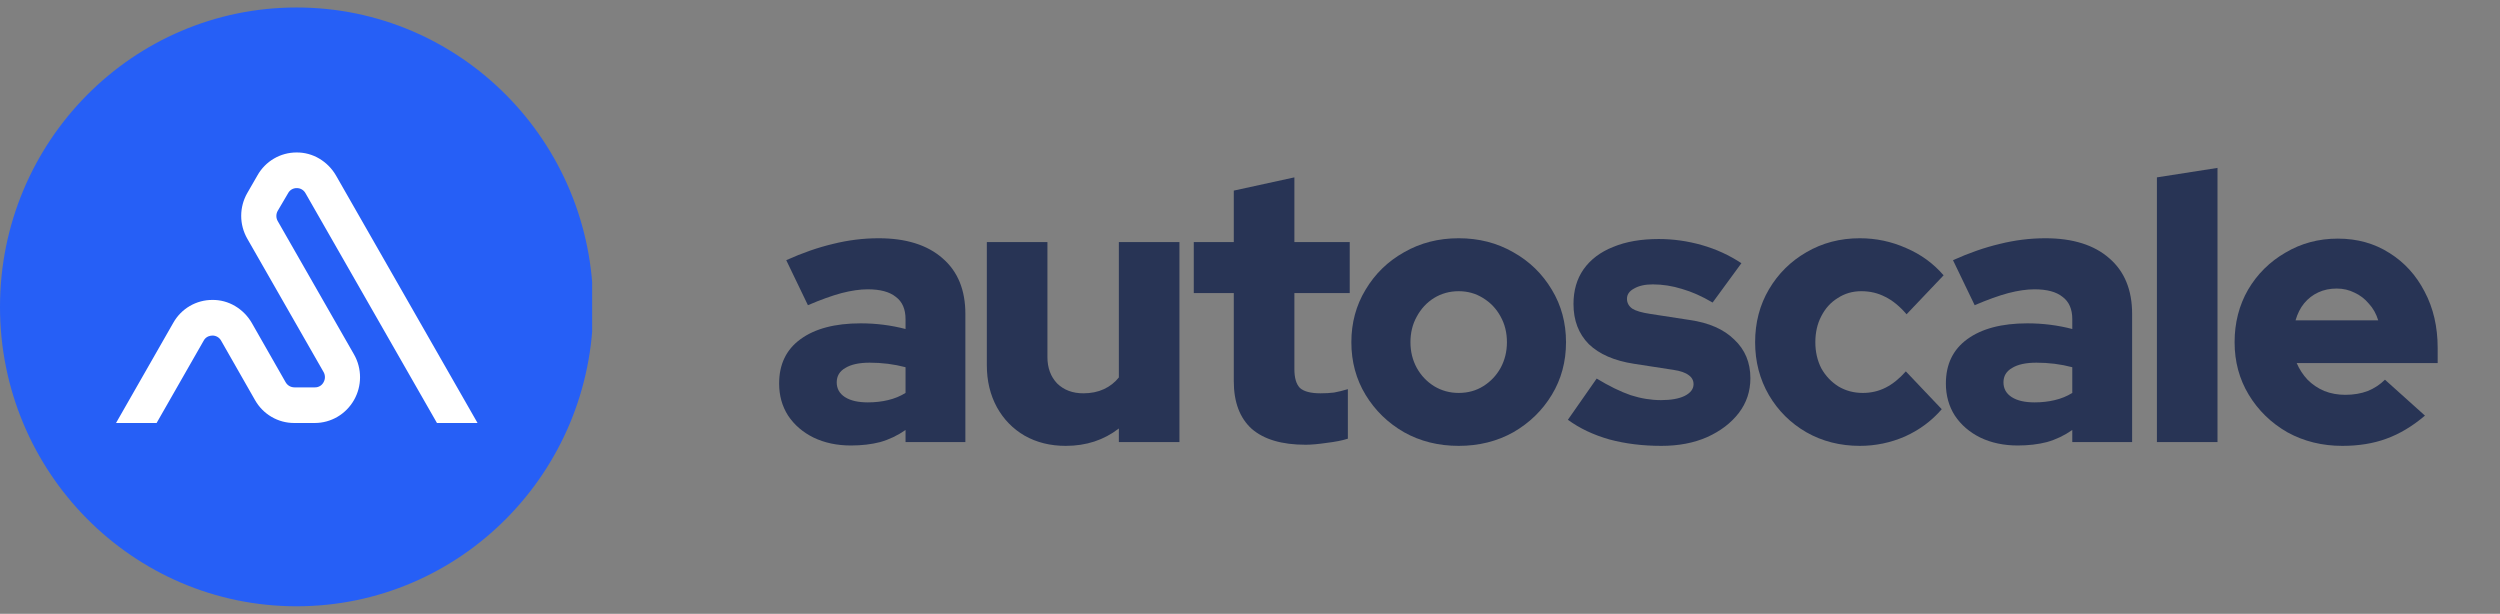
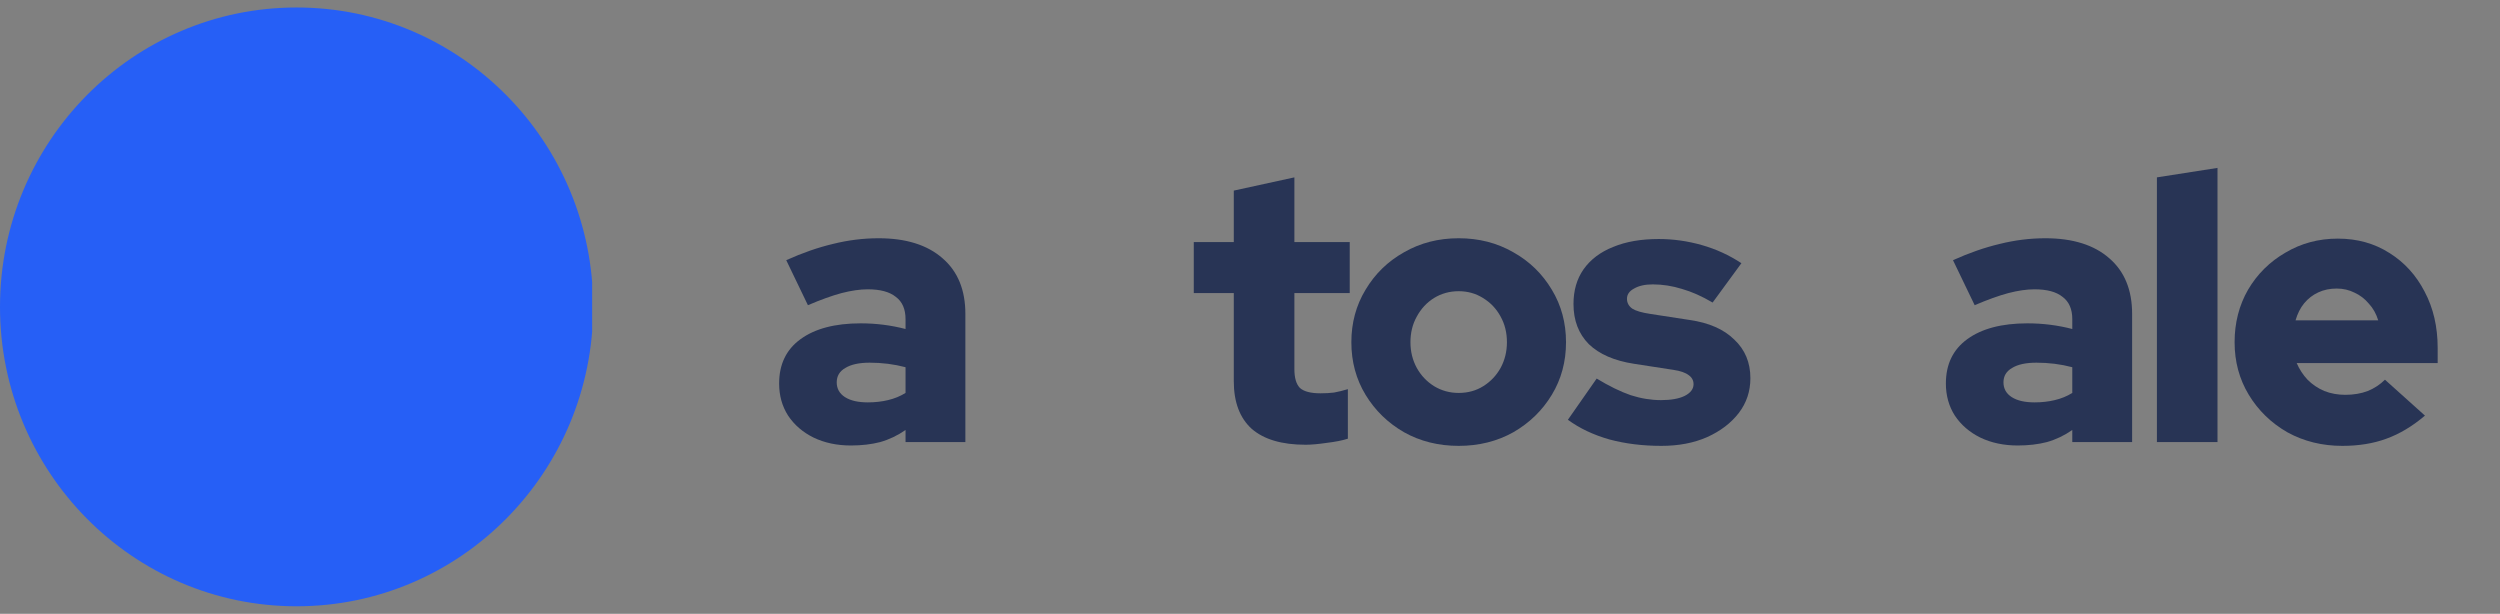
<svg xmlns="http://www.w3.org/2000/svg" width="167" height="41" viewBox="0 0 167 41" fill="none">
  <rect x="0" y="0" width="167" height="41" fill="#808080" stroke="none" />
  <g clip-path="url(#clip0_849_1862)">
    <path d="M19.812 40.5C30.754 40.5 39.624 31.546 39.624 20.5C39.624 9.454 30.754 0.5 19.812 0.5C8.87 0.5 0 9.454 0 20.5C0 31.546 8.87 40.5 19.812 40.5Z" fill="#265FF6" />
-     <path d="M18.552 14.084C18.492 14.188 18.461 14.306 18.461 14.426C18.461 14.546 18.492 14.664 18.552 14.768L23.647 23.674C23.912 24.138 24.051 24.664 24.051 25.2C24.051 25.735 23.911 26.261 23.646 26.725C23.381 27.189 23 27.575 22.542 27.844C22.083 28.113 21.562 28.255 21.032 28.256H19.649C19.118 28.257 18.596 28.116 18.137 27.846C17.677 27.577 17.297 27.19 17.034 26.724L14.771 22.757C14.713 22.652 14.629 22.565 14.526 22.505C14.424 22.445 14.307 22.414 14.188 22.415C14.095 22.418 14.004 22.437 13.917 22.47C13.783 22.526 13.672 22.627 13.605 22.757L10.461 28.256H7.751L11.573 21.567C11.835 21.1 12.215 20.712 12.675 20.443C13.134 20.174 13.657 20.033 14.188 20.035C14.722 20.029 15.246 20.171 15.706 20.445C16.165 20.717 16.548 21.103 16.817 21.567L19.08 25.534C19.139 25.638 19.224 25.724 19.326 25.784C19.428 25.843 19.544 25.875 19.663 25.876H21.032C21.151 25.88 21.268 25.849 21.371 25.789C21.474 25.729 21.558 25.64 21.614 25.534C21.674 25.43 21.705 25.312 21.705 25.192C21.705 25.072 21.674 24.954 21.614 24.85L16.519 15.945C16.253 15.481 16.112 14.955 16.112 14.419C16.112 13.883 16.253 13.357 16.519 12.894L17.197 11.717C17.459 11.251 17.839 10.863 18.299 10.594C18.758 10.325 19.28 10.184 19.812 10.185C20.345 10.18 20.87 10.322 21.33 10.596C21.789 10.868 22.171 11.254 22.441 11.717L31.9 28.256H29.189L20.408 12.908C20.351 12.803 20.266 12.716 20.164 12.655C20.061 12.595 19.944 12.564 19.825 12.566C19.706 12.563 19.589 12.593 19.486 12.653C19.383 12.714 19.299 12.802 19.243 12.908L18.552 14.084Z" fill="white" />
  </g>
  <path d="M56.842 29.759C55.91 29.759 55.077 29.582 54.344 29.229C53.628 28.875 53.062 28.387 52.645 27.763C52.246 27.14 52.046 26.424 52.046 25.616C52.046 24.336 52.521 23.351 53.47 22.66C54.436 21.953 55.776 21.599 57.492 21.599C58.525 21.599 59.524 21.726 60.49 21.978V21.321C60.49 20.648 60.273 20.151 59.84 19.831C59.424 19.494 58.799 19.326 57.967 19.326C57.45 19.326 56.867 19.41 56.218 19.578C55.585 19.747 54.836 20.016 53.969 20.387L52.521 17.38C53.603 16.892 54.644 16.53 55.643 16.294C56.659 16.041 57.675 15.915 58.691 15.915C60.523 15.915 61.947 16.361 62.963 17.254C63.979 18.13 64.487 19.368 64.487 20.968V29.532H60.49V28.723C59.957 29.094 59.391 29.363 58.791 29.532C58.208 29.683 57.559 29.759 56.842 29.759ZM55.893 25.54C55.893 25.961 56.076 26.29 56.443 26.526C56.809 26.761 57.317 26.879 57.967 26.879C58.45 26.879 58.899 26.829 59.316 26.728C59.749 26.627 60.14 26.466 60.49 26.248V24.53C60.107 24.429 59.715 24.353 59.316 24.302C58.916 24.252 58.508 24.227 58.092 24.227C57.392 24.227 56.851 24.344 56.468 24.58C56.085 24.799 55.893 25.119 55.893 25.54Z" fill="#283455" />
-   <path d="M71.192 29.784C70.16 29.784 69.244 29.557 68.444 29.102C67.662 28.648 67.045 28.016 66.596 27.208C66.146 26.382 65.921 25.448 65.921 24.403V16.168H69.968V23.848C69.968 24.572 70.185 25.161 70.618 25.616C71.067 26.054 71.65 26.273 72.366 26.273C72.883 26.273 73.341 26.18 73.74 25.995C74.14 25.81 74.473 25.549 74.74 25.212V16.168H78.787V29.532H74.74V28.622C73.74 29.397 72.558 29.784 71.192 29.784Z" fill="#283455" />
  <path d="M87.214 29.709C85.632 29.709 84.433 29.355 83.617 28.648C82.817 27.923 82.417 26.862 82.417 25.464V19.578H79.744V16.168H82.417V12.732L86.465 11.848V16.168H90.162V19.578H86.465V24.656C86.465 25.245 86.589 25.666 86.839 25.919C87.106 26.155 87.564 26.273 88.213 26.273C88.546 26.273 88.846 26.256 89.113 26.222C89.396 26.172 89.704 26.096 90.037 25.995V29.304C89.671 29.422 89.204 29.515 88.638 29.582C88.072 29.666 87.597 29.709 87.214 29.709Z" fill="#283455" />
  <path d="M97.441 29.784C96.091 29.784 94.876 29.481 93.793 28.875C92.711 28.252 91.853 27.418 91.22 26.374C90.587 25.33 90.271 24.159 90.271 22.862C90.271 21.566 90.587 20.395 91.22 19.351C91.853 18.29 92.711 17.456 93.793 16.85C94.876 16.227 96.091 15.915 97.441 15.915C98.79 15.915 100.005 16.227 101.088 16.85C102.17 17.456 103.028 18.29 103.661 19.351C104.294 20.395 104.61 21.566 104.61 22.862C104.61 24.159 104.294 25.33 103.661 26.374C103.028 27.418 102.17 28.252 101.088 28.875C100.005 29.481 98.79 29.784 97.441 29.784ZM97.441 26.248C98.057 26.248 98.606 26.096 99.089 25.793C99.572 25.49 99.955 25.085 100.239 24.58C100.522 24.058 100.663 23.485 100.663 22.862C100.663 22.222 100.522 21.65 100.239 21.144C99.955 20.622 99.564 20.21 99.064 19.907C98.581 19.603 98.04 19.452 97.441 19.452C96.841 19.452 96.291 19.603 95.792 19.907C95.309 20.21 94.926 20.622 94.643 21.144C94.359 21.65 94.218 22.222 94.218 22.862C94.218 23.485 94.359 24.058 94.643 24.58C94.926 25.085 95.309 25.49 95.792 25.793C96.291 26.096 96.841 26.248 97.441 26.248Z" fill="#283455" />
  <path d="M110.98 29.784C109.731 29.784 108.574 29.641 107.508 29.355C106.442 29.052 105.517 28.614 104.735 28.041L106.658 25.288C107.491 25.793 108.249 26.163 108.932 26.399C109.615 26.618 110.289 26.728 110.955 26.728C111.621 26.728 112.146 26.635 112.529 26.45C112.929 26.248 113.129 25.986 113.129 25.666C113.129 25.414 113.02 25.212 112.804 25.06C112.587 24.892 112.246 24.774 111.78 24.706L109.157 24.302C107.841 24.1 106.833 23.662 106.134 22.989C105.451 22.298 105.109 21.405 105.109 20.311C105.109 19.401 105.334 18.627 105.784 17.986C106.25 17.33 106.908 16.833 107.758 16.496C108.607 16.142 109.623 15.966 110.805 15.966C111.771 15.966 112.729 16.1 113.678 16.37C114.628 16.639 115.51 17.043 116.326 17.582L114.403 20.21C113.687 19.789 113.004 19.485 112.354 19.3C111.705 19.098 111.055 18.997 110.406 18.997C109.889 18.997 109.473 19.09 109.157 19.275C108.84 19.443 108.682 19.671 108.682 19.957C108.682 20.227 108.798 20.445 109.032 20.614C109.265 20.765 109.664 20.883 110.231 20.968L112.854 21.372C114.153 21.557 115.152 21.995 115.852 22.686C116.568 23.359 116.926 24.218 116.926 25.262C116.926 26.138 116.668 26.913 116.151 27.587C115.635 28.26 114.927 28.799 114.028 29.203C113.145 29.591 112.129 29.784 110.98 29.784Z" fill="#283455" />
-   <path d="M124.237 29.784C122.922 29.784 121.731 29.481 120.665 28.875C119.616 28.269 118.783 27.443 118.167 26.399C117.551 25.338 117.242 24.159 117.242 22.862C117.242 21.549 117.551 20.37 118.167 19.326C118.783 18.281 119.616 17.456 120.665 16.85C121.731 16.227 122.922 15.915 124.237 15.915C125.32 15.915 126.353 16.134 127.335 16.572C128.318 16.993 129.151 17.599 129.833 18.391L127.36 20.993C126.894 20.454 126.419 20.067 125.936 19.831C125.453 19.578 124.92 19.452 124.337 19.452C123.754 19.452 123.23 19.603 122.764 19.907C122.297 20.193 121.931 20.597 121.664 21.119C121.398 21.624 121.265 22.206 121.265 22.862C121.265 23.502 121.398 24.083 121.664 24.605C121.947 25.111 122.33 25.515 122.813 25.818C123.296 26.104 123.838 26.248 124.437 26.248C124.987 26.248 125.495 26.13 125.961 25.894C126.428 25.658 126.877 25.296 127.31 24.808L129.709 27.334C129.042 28.109 128.226 28.715 127.26 29.153C126.294 29.574 125.287 29.784 124.237 29.784Z" fill="#283455" />
  <path d="M134.781 29.759C133.849 29.759 133.016 29.582 132.283 29.229C131.567 28.875 131.001 28.387 130.584 27.763C130.185 27.14 129.985 26.424 129.985 25.616C129.985 24.336 130.46 23.351 131.409 22.66C132.375 21.953 133.716 21.599 135.431 21.599C136.464 21.599 137.463 21.726 138.429 21.978V21.321C138.429 20.648 138.212 20.151 137.779 19.831C137.363 19.494 136.738 19.326 135.906 19.326C135.389 19.326 134.806 19.41 134.157 19.578C133.524 19.747 132.775 20.016 131.908 20.387L130.46 17.38C131.542 16.892 132.583 16.53 133.582 16.294C134.598 16.041 135.614 15.915 136.63 15.915C138.462 15.915 139.886 16.361 140.902 17.254C141.918 18.13 142.426 19.368 142.426 20.968V29.532H138.429V28.723C137.896 29.094 137.33 29.363 136.73 29.532C136.147 29.683 135.498 29.759 134.781 29.759ZM133.832 25.54C133.832 25.961 134.015 26.29 134.382 26.526C134.748 26.761 135.256 26.879 135.906 26.879C136.389 26.879 136.838 26.829 137.255 26.728C137.688 26.627 138.079 26.466 138.429 26.248V24.53C138.046 24.429 137.654 24.353 137.255 24.302C136.855 24.252 136.447 24.227 136.031 24.227C135.331 24.227 134.79 24.344 134.407 24.58C134.024 24.799 133.832 25.119 133.832 25.54Z" fill="#283455" />
  <path d="M144.082 29.532V11.848L148.129 11.216V29.532H144.082Z" fill="#283455" />
  <path d="M156.466 29.784C155.117 29.784 153.893 29.481 152.794 28.875C151.711 28.252 150.853 27.418 150.22 26.374C149.588 25.33 149.271 24.159 149.271 22.862C149.271 21.566 149.571 20.395 150.171 19.351C150.787 18.306 151.619 17.481 152.669 16.875C153.718 16.252 154.884 15.94 156.166 15.94C157.465 15.94 158.614 16.26 159.614 16.9C160.613 17.523 161.396 18.382 161.962 19.477C162.545 20.572 162.836 21.826 162.836 23.241V24.252H153.418C153.601 24.673 153.843 25.043 154.143 25.363C154.459 25.683 154.834 25.936 155.267 26.121C155.7 26.29 156.166 26.374 156.666 26.374C157.215 26.374 157.715 26.29 158.165 26.121C158.614 25.936 158.997 25.683 159.314 25.363L161.987 27.763C161.154 28.471 160.297 28.984 159.414 29.304C158.548 29.624 157.565 29.784 156.466 29.784ZM153.343 21.397H158.864C158.731 20.959 158.523 20.589 158.24 20.285C157.973 19.965 157.657 19.721 157.29 19.553C156.924 19.368 156.524 19.275 156.091 19.275C155.642 19.275 155.234 19.359 154.867 19.528C154.501 19.696 154.184 19.94 153.918 20.26C153.668 20.563 153.476 20.942 153.343 21.397Z" fill="#283455" />
  <defs>
    <clipPath id="clip0_849_1862">
      <rect width="39.555" height="40" fill="white" transform="translate(0 0.5)" />
    </clipPath>
  </defs>
</svg>